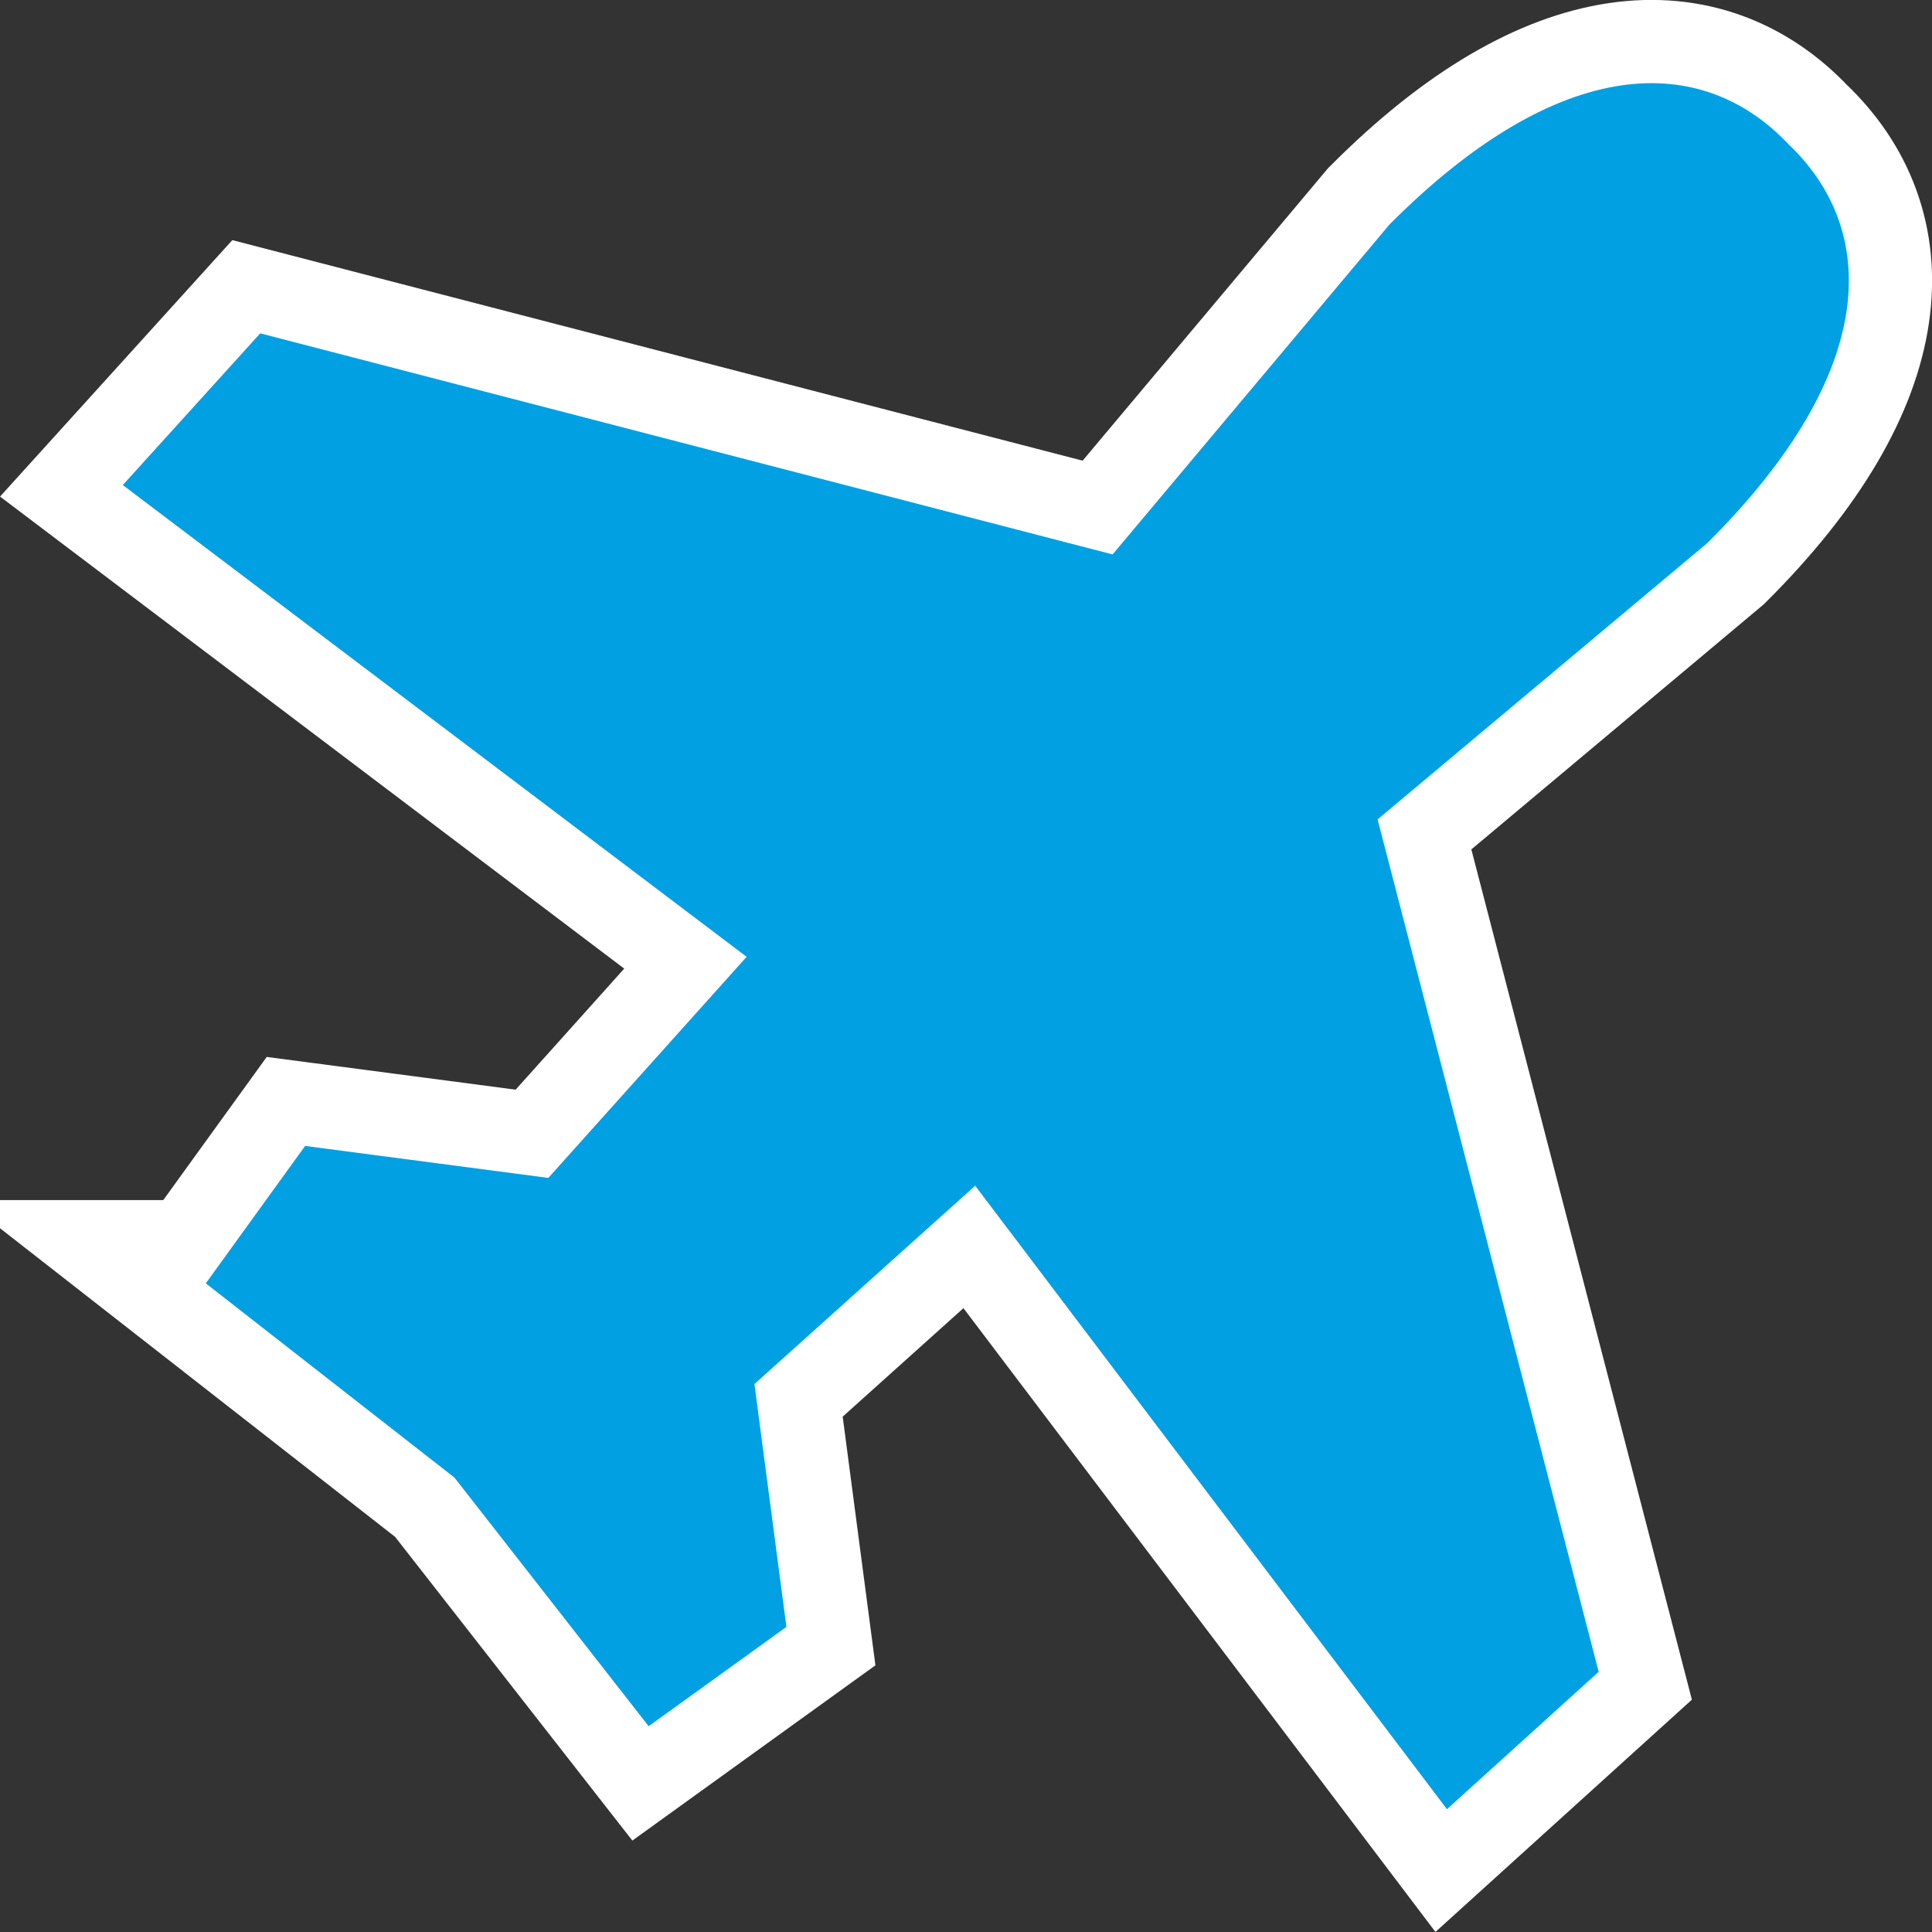
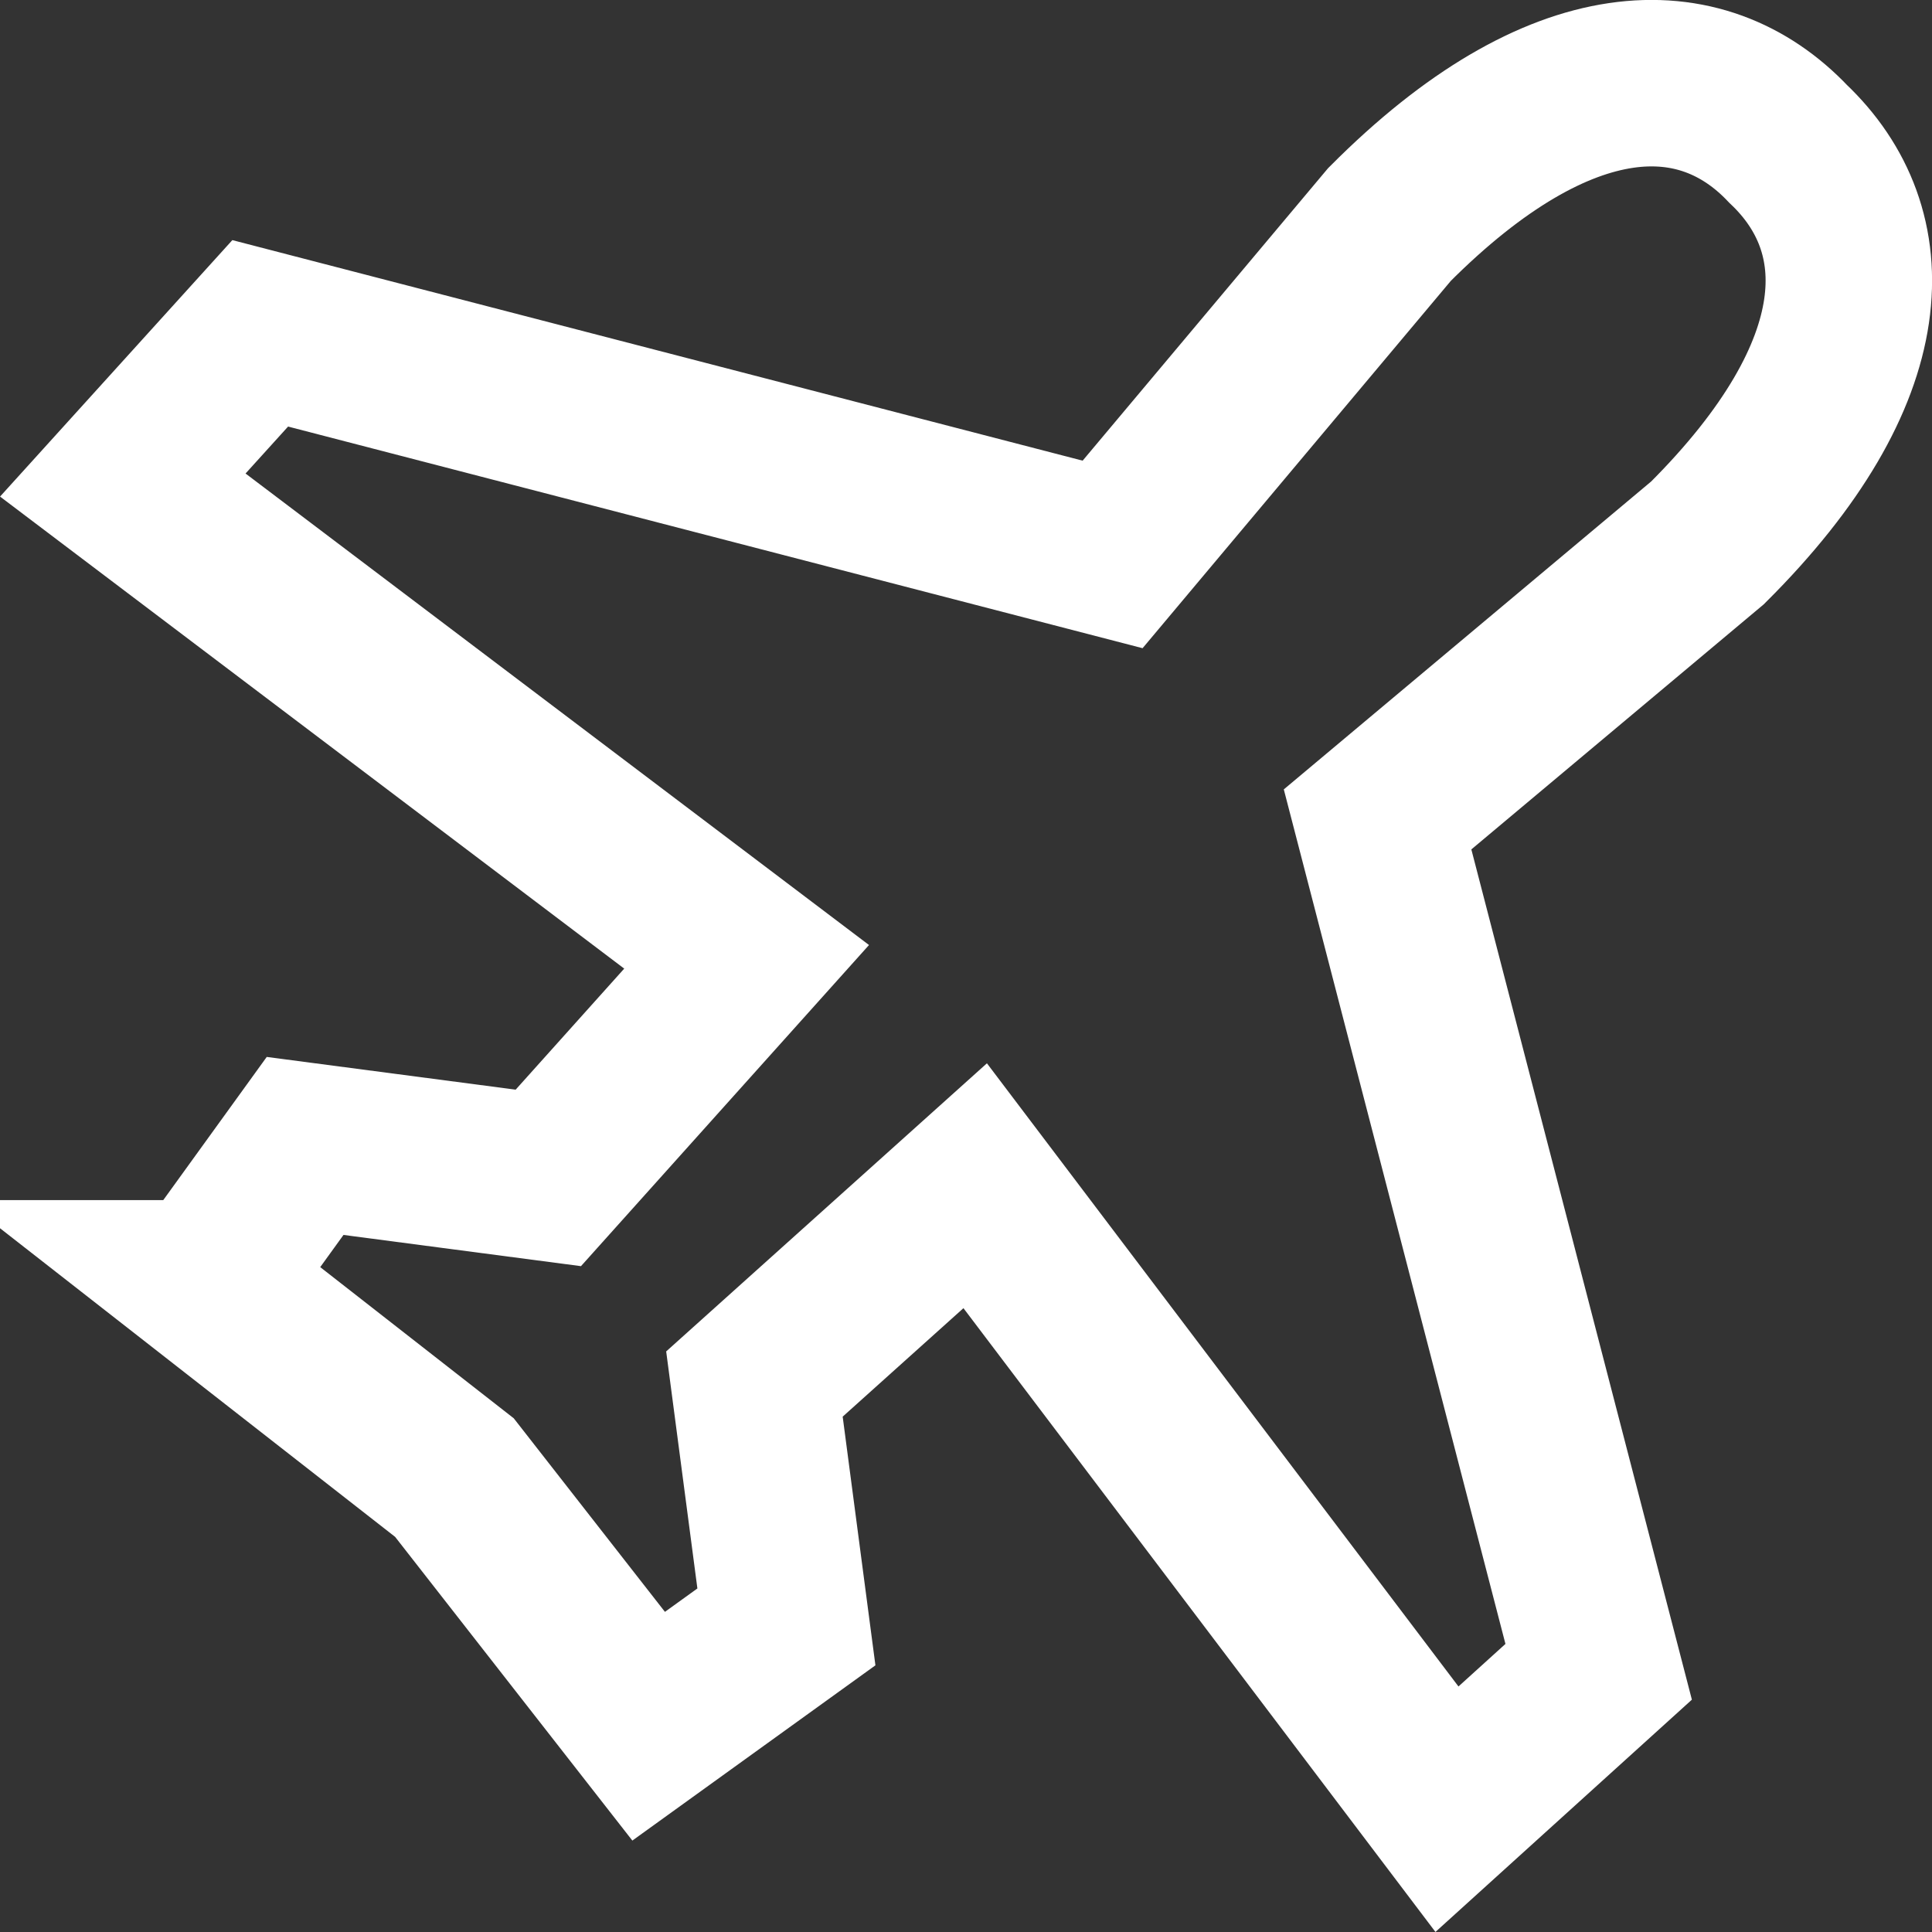
<svg xmlns="http://www.w3.org/2000/svg" xml:space="preserve" width="20px" height="20px" version="1.0" style="shape-rendering:geometricPrecision; text-rendering:geometricPrecision; image-rendering:optimizeQuality; fill-rule:evenodd; clip-rule:evenodd" viewBox="0 0 5680 5680">
  <rect x="0" y="0" width="5680" height="5680" fill="#333333" stroke="none" />
  <defs>
    <style type="text/css">
   
    .str0 {stroke:white;stroke-width:489.421}
    .fil0 {fill:none}
    .fil1 {fill:#00A0E3}
   
  </style>
  </defs>
  <g id="Слой_x0020_1">
    <g>
      <path class="fil0 str0" d="M605 3773l731 571 571 731 405 -292 -94 -714 649 -583 1387 1833 446 -404 -650 -2506 970 -813c507,-505 504,-920 237,-1173 -253,-267 -667,-270 -1172,237l-814 970 -2506 -650 -404 446 1834 1387 -583 650 -715 -94 -292 404z" />
-       <path id="1" class="fil1" d="M605 3773l731 571 571 731 405 -292 -94 -714 649 -583 1387 1833 446 -404 -650 -2506 970 -813c507,-505 504,-920 237,-1173 -253,-267 -667,-270 -1172,237l-814 970 -2506 -650 -404 446 1834 1387 -583 650 -715 -94 -292 404z" />
    </g>
  </g>
</svg>